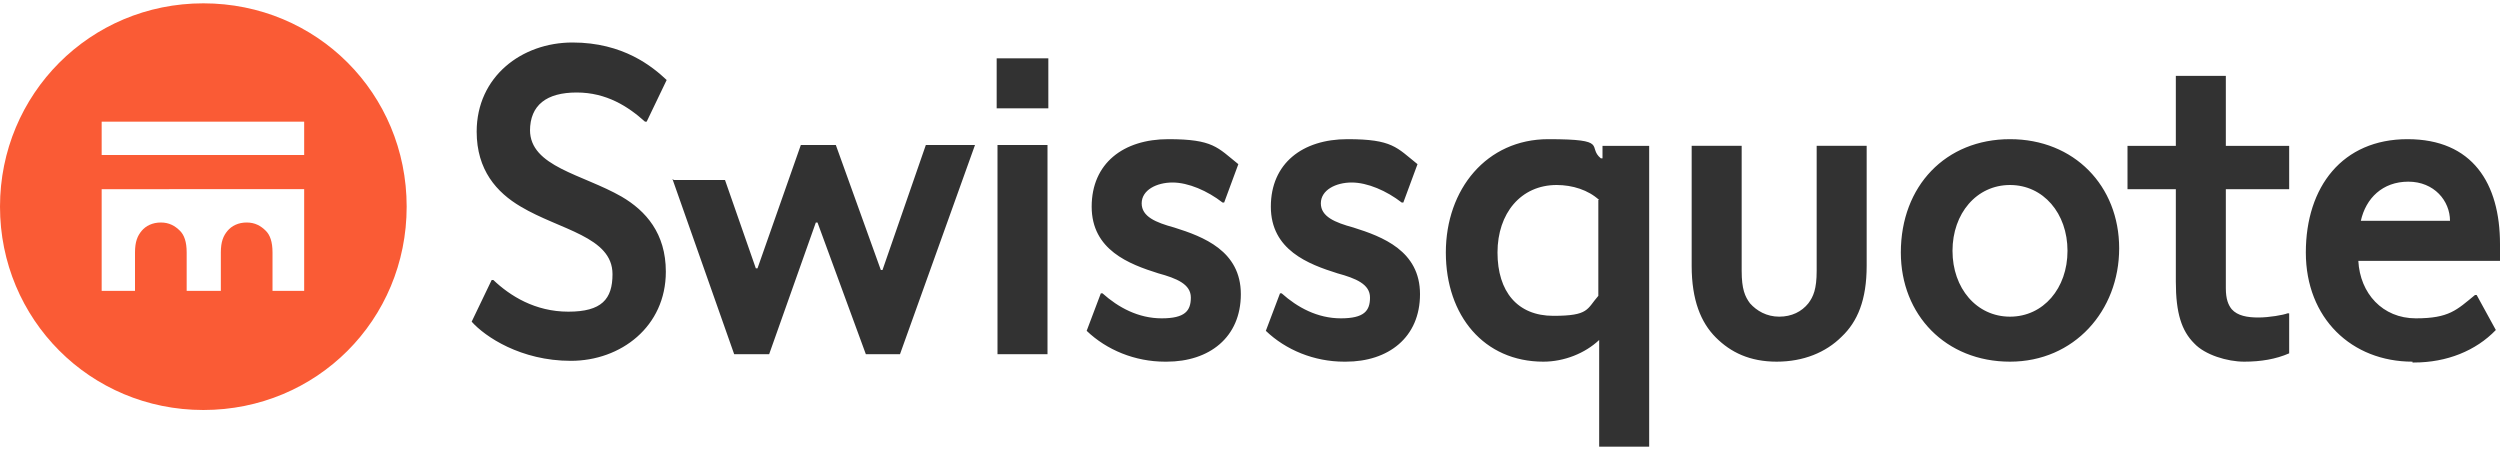
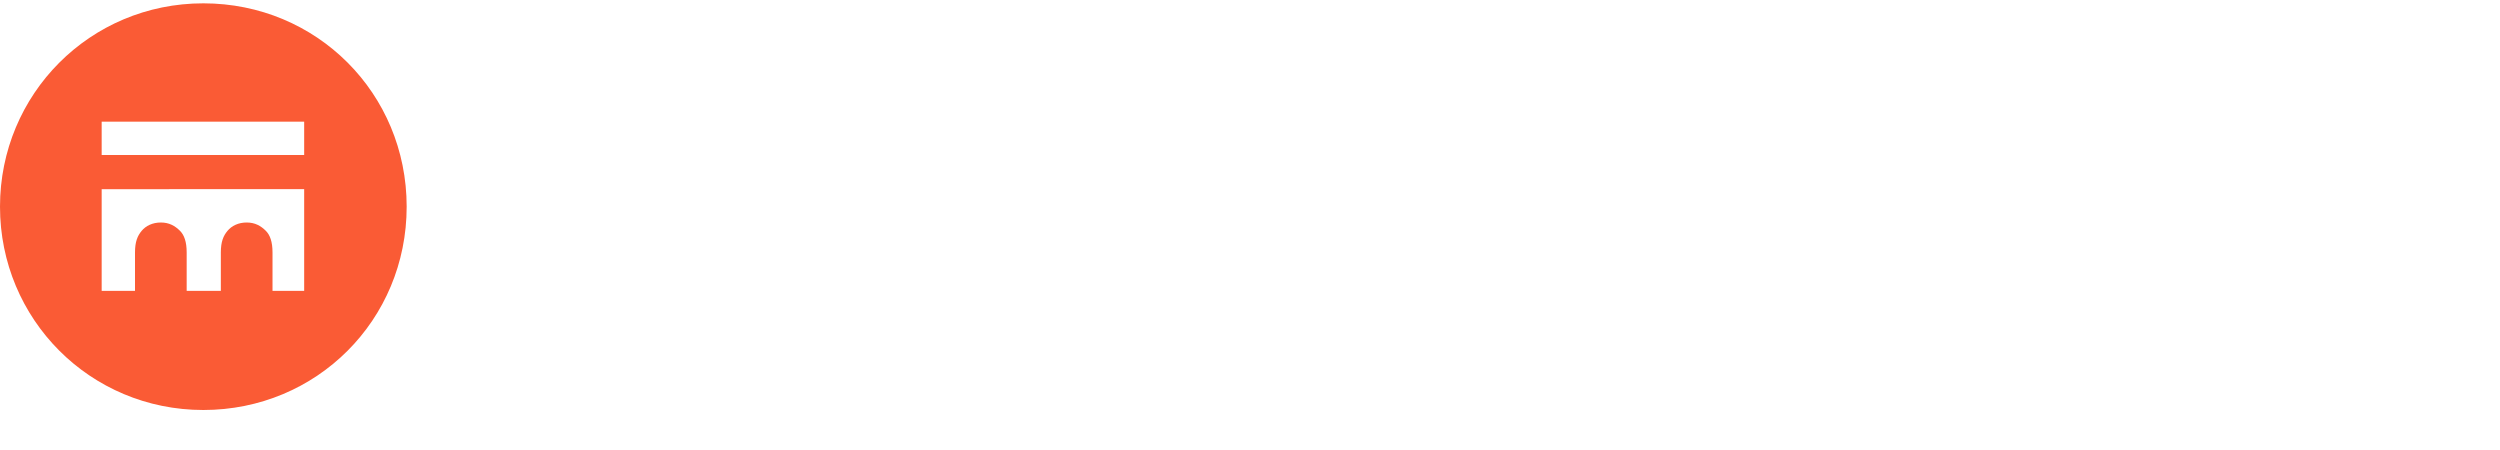
<svg xmlns="http://www.w3.org/2000/svg" id="text" version="1.1" viewBox="0 0 300 54">
  <defs>
    <style>
      .st0 {
        fill: #fa5b35;
      }

      .st1 {
        fill: #323232;
      }
    </style>
  </defs>
  <path class="st0" d="M24.4.4c13.6,0,24.4,10.8,24.4,24.4s-10.8,24.4-24.4,24.4S0,38.3,0,24.8,10.8.4,24.4.4ZM12.2,14.6v4h24.3v-4H12.2ZM36.5,34.9v-12.2H12.2v12.2h4v-4.6c0-1.3.3-2,.8-2.6s1.3-1,2.3-1,1.7.4,2.3,1c.5.5.8,1.3.8,2.6v4.6h4.1v-4.6c0-1.3.3-2,.8-2.6s1.3-1,2.3-1,1.7.4,2.3,1c.5.5.8,1.3.8,2.6v4.6h4-.2Z" />
-   <path class="st1" d="M63.6,15.6c0,4.4,6.3,5.3,11,8,2.9,1.7,5.3,4.4,5.3,9,0,6.6-5.4,10.7-11.4,10.7s-10.3-2.9-11.9-4.7l2.4-5h.2c2,1.9,5,3.8,9,3.8s5.3-1.5,5.3-4.5c0-4.5-6.3-5.3-11-8.1-2.9-1.7-5.3-4.4-5.3-9,0-6.6,5.4-10.7,11.5-10.7s9.6,2.9,11.3,4.5l-2.4,5h-.2c-2-1.8-4.6-3.5-8.2-3.5s-5.6,1.5-5.6,4.6h0ZM80.8,21.6h6.2l3.7,10.6h.2l5.2-14.8h4.2l5.4,15h.2l5.2-15h5.9l-9,25.1h-4.1l-5.8-15.8h-.2l-5.6,15.8h-4.2l-7.4-21h.1ZM119.6,7h6.2v6h-6.2v-6ZM119.7,17.4h6v25.1h-6v-25.1ZM139.8,43.4c-3.6,0-7-1.4-9.4-3.7l1.7-4.5h.2c1.9,1.7,4.3,3,7.1,3s3.5-.9,3.5-2.5-1.7-2.3-3.9-2.9c-3.5-1.1-8-2.8-8-8s3.8-8.1,9.2-8.1,5.9,1,8.4,3l-1.7,4.6h-.2c-1.8-1.4-4.1-2.4-6-2.4s-3.7.9-3.7,2.5,1.7,2.3,3.9,2.9c3.5,1.1,8,2.8,8,8s-3.8,8.1-8.9,8.1h-.2ZM161.3,43.4c-3.6,0-7-1.4-9.4-3.7l1.7-4.5h.2c1.9,1.7,4.3,3,7.1,3s3.5-.9,3.5-2.5-1.7-2.3-3.9-2.9c-3.5-1.1-8-2.8-8-8s3.8-8.1,9.2-8.1,5.9,1,8.4,3l-1.7,4.6h-.2c-1.8-1.4-4.1-2.4-6-2.4s-3.7.9-3.7,2.5,1.7,2.3,3.9,2.9c3.5,1.1,8,2.8,8,8s-3.8,8.1-8.9,8.1h-.2ZM197.9,17.4v36.2h-6v-12.8c-1.7,1.6-4.2,2.6-6.7,2.6-7.1,0-11.7-5.5-11.7-13.1s4.9-13.6,12.3-13.6,4.6.9,6.3,2.3h.2v-1.5h5.6ZM191.9,24c-1.3-1.2-3.2-1.8-5.1-1.8-4.3,0-7.1,3.4-7.1,8.1s2.4,7.6,6.7,7.6,4-.8,5.4-2.4v-11.5h.1ZM209,32.5c0,2.2.4,3.1,1,3.9.8.9,2,1.6,3.5,1.6s2.7-.6,3.5-1.6c.6-.8,1-1.7,1-3.9v-15h6v14.4c0,4.1-1.1,6.7-3,8.5-1.9,1.9-4.6,3-7.8,3s-5.5-1.1-7.3-2.9c-1.8-1.8-2.9-4.5-2.9-8.6v-14.4h6v15h0ZM228.1,30.3c0-8,5.4-13.6,13.1-13.6s13.1,5.6,13.1,13.1-5.4,13.6-13.1,13.6-13.1-5.6-13.1-13.1ZM241.2,22.2c-4,0-6.9,3.4-6.9,7.9s2.9,7.9,6.9,7.9,6.9-3.4,6.9-7.9-2.9-7.9-6.9-7.9ZM274.7,37.7v4.7c-1.6.7-3.4,1-5.4,1s-4.7-.8-6-2.2c-1.5-1.5-2.2-3.6-2.2-7.4v-11.1h-5.8v-5.2h5.8v-8.4h6v8.4h7.6v5.2h-7.6v11.9c0,1.3.3,2,.7,2.5.7.8,1.9,1,3.2,1s3-.3,3.5-.5h.2,0ZM289.5,43.4c-7.3,0-12.8-5.2-12.8-13.1s4.4-13.6,12.2-13.6,11.1,5.3,11.1,12.6v2h-17c.2,3.9,2.9,6.9,6.9,6.9s4.9-1,7.1-2.8h.2l2.3,4.2c-2.4,2.5-5.9,3.9-9.8,3.9h-.2ZM294,26.5c0-2.4-1.9-4.7-5-4.7s-5.1,2-5.7,4.7h10.7Z" />
</svg>